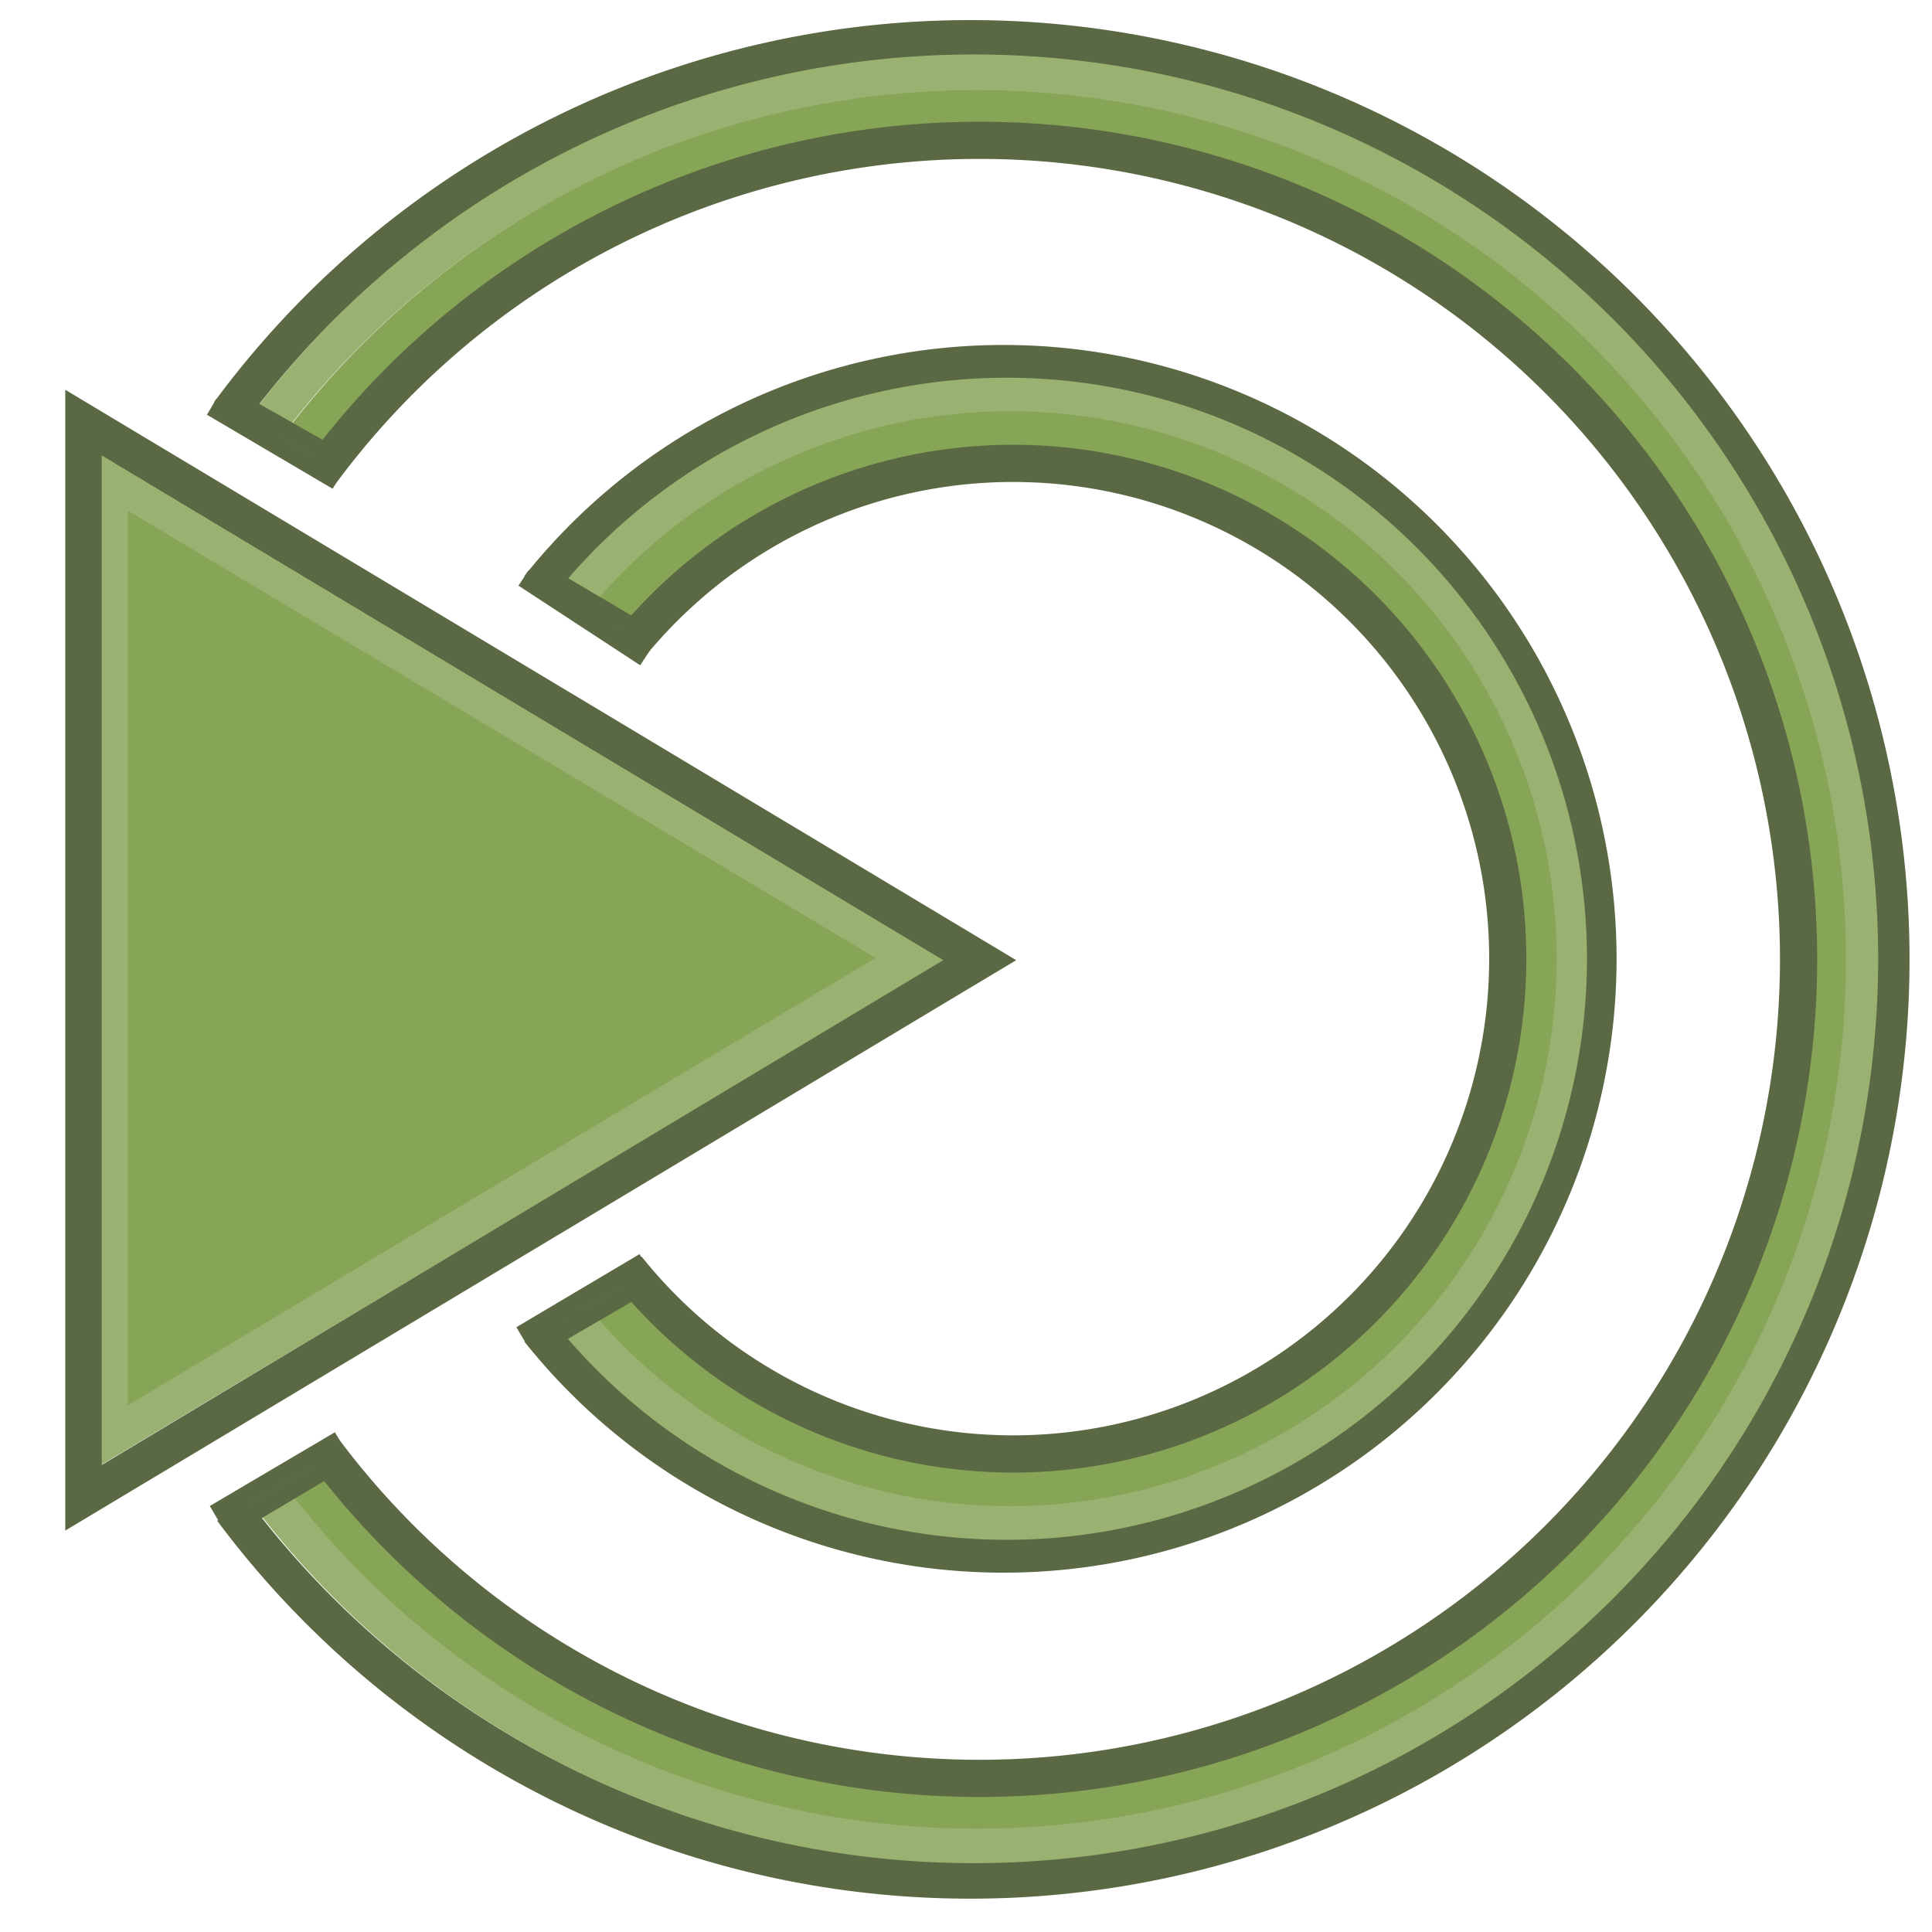
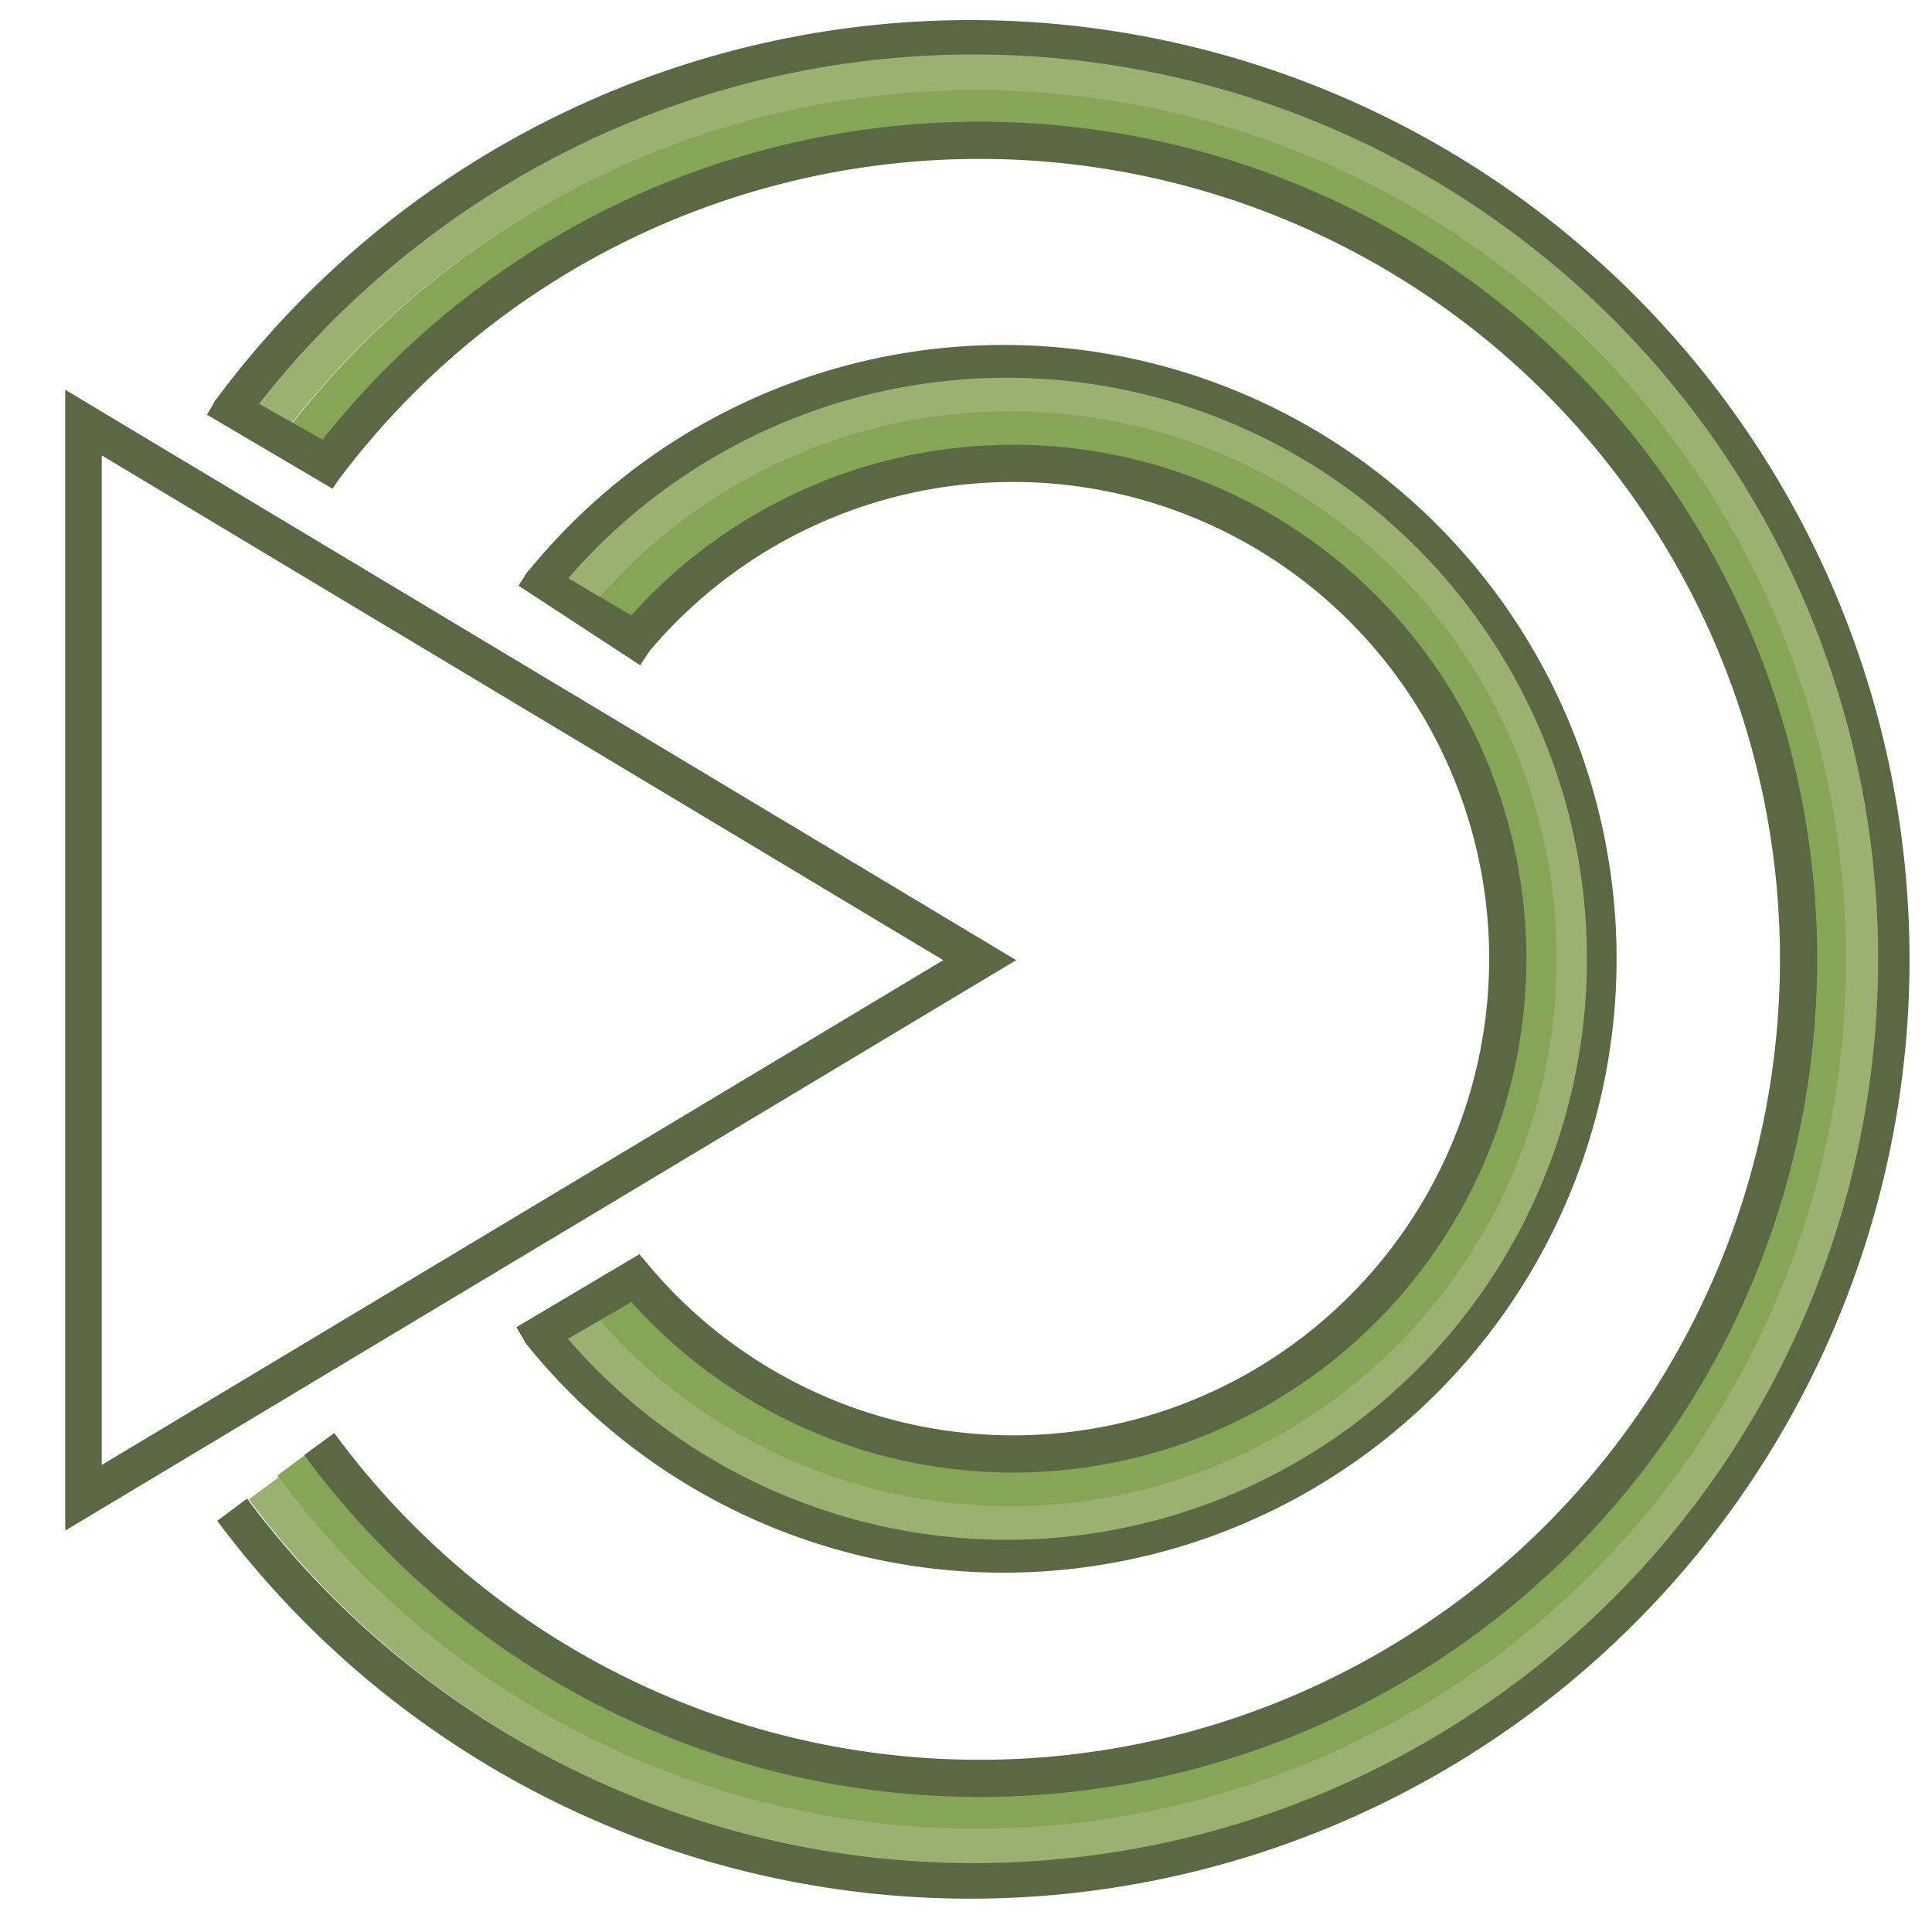
<svg xmlns="http://www.w3.org/2000/svg" xmlns:ns1="http://www.inkscape.org/namespaces/inkscape" xmlns:ns2="http://sodipodi.sourceforge.net/DTD/sodipodi-0.dtd" width="100px" height="100px" viewBox="0 0 100 100" version="1.1" id="SVGRoot" ns1:version="0.92.3 (2405546, 2018-03-11)" ns2:docname="newmatelogo.svg" ns1:export-filename="/home/scow/bitmap.png" ns1:export-xdpi="168.33467" ns1:export-ydpi="168.33467">
  <ns2:namedview id="base" pagecolor="#ffffff" bordercolor="#666666" borderopacity="1.0" ns1:pageopacity="0.0" ns1:pageshadow="2" ns1:zoom="4.4884448" ns1:cx="41.049898" ns1:cy="63.935574" ns1:document-units="px" ns1:current-layer="layer1" showgrid="false" ns1:window-width="1280" ns1:window-height="949" ns1:window-x="0" ns1:window-y="25" ns1:window-maximized="1" />
  <defs id="defs1381" />
  <g id="layer1" ns1:groupmode="layer" ns1:label="Layer 1">
-     <path ns2:type="star" style="opacity:1;fill:#87a556;fill-opacity:1;fill-rule:nonzero;stroke:#9ab271;stroke-width:1.752;stroke-linejoin:miter;stroke-miterlimit:4;stroke-dasharray:none;stroke-opacity:1" id="path4553" ns2:sides="3" ns2:cx="70.559151" ns2:cy="138.77644" ns2:r1="25.663443" ns2:r2="12.831721" ns2:arg1="0" ns2:arg2="1.0471976" ns1:flatsided="false" ns1:rounded="0" ns1:randomized="0" d="m 96.223,138.776 -19.248,11.113 -19.248,11.113 0,-22.225 0,-22.225 19.248,11.113 z" ns1:transform-center-x="-1.8310039" transform="matrix(1.079,0,0,1.118,-56.615,-105.571)" ns1:transform-center-y="1.3273205e-05" />
    <path ns2:type="star" style="opacity:1;fill:none;fill-opacity:1;fill-rule:nonzero;stroke:#5a6943;stroke-width:1.567;stroke-linejoin:miter;stroke-miterlimit:4;stroke-dasharray:none;stroke-opacity:1" id="path4553-0" ns2:sides="3" ns2:cx="70.559151" ns2:cy="138.77644" ns2:r1="25.663443" ns2:r2="12.831721" ns2:arg1="0" ns2:arg2="1.0471976" ns1:flatsided="false" ns1:rounded="0" ns1:randomized="0" d="m 96.223,138.776 -19.248,11.113 -19.248,11.113 0,-22.225 0,-22.225 19.248,11.113 z" ns1:transform-center-x="-2.0450989" transform="matrix(1.205,0,0,1.252,-65.239,-124.05)" ns1:transform-center-y="9.9117222e-06" />
    <path style="opacity:1;fill:none;fill-opacity:1;fill-rule:nonzero;stroke:#5a6943;stroke-width:1.925;stroke-linejoin:miter;stroke-miterlimit:4;stroke-dasharray:none;stroke-opacity:1" id="path4875" ns2:type="arc" ns2:cx="-70.589203" ns2:cy="1.9944453" ns2:rx="47.650097" ns2:ry="47.650158" ns2:start="6.1102466" ns2:end="4.8344979" d="m -23.65,-6.205 a 47.65,47.65 0 0 1 -24.435,50.201 47.65,47.65 0 0 1 -55.331,-7.462 47.65,47.65 0 0 1 -10.264,-54.88 47.65,47.65 0 0 1 48.894,-26.954" transform="matrix(-0.691,-0.723,0.723,-0.691,0,0)" ns2:open="true" />
    <path ns2:open="true" transform="rotate(-133.73)" d="m -25.508,-5.579 a 45.846,45.846 0 0 1 -23.678,48.178 45.846,45.846 0 0 1 -53.18,-7.326 45.846,45.846 0 0 1 -9.77,-52.785 45.846,45.846 0 0 1 47.035,-25.874" ns2:end="4.8349126" ns2:start="6.11455" ns2:ry="45.846149" ns2:rx="45.846149" ns2:cy="2.1153283" ns2:cx="-70.703873" ns2:type="arc" id="path4892" style="opacity:1;fill:none;fill-opacity:1;fill-rule:nonzero;stroke:#9ab271;stroke-width:1.925;stroke-linejoin:miter;stroke-miterlimit:4;stroke-dasharray:none;stroke-opacity:1" />
    <path style="opacity:1;fill:none;fill-opacity:1;fill-rule:nonzero;stroke:#87a556;stroke-width:1.925;stroke-linejoin:miter;stroke-miterlimit:4;stroke-dasharray:none;stroke-opacity:1" id="path4896" ns2:type="arc" ns2:cx="-70.818939" ns2:cy="2.2368102" ns2:rx="44.026806" ns2:ry="44.026733" ns2:start="6.11455" ns2:end="4.8393314" d="m -27.417,-5.153 a 44.027,44.027 0 0 1 -22.782,46.288 44.027,44.027 0 0 1 -51.097,-7.125 44.027,44.027 0 0 1 -9.249,-50.755 44.027,44.027 0 0 1 45.299,-24.691" transform="matrix(-0.691,-0.723,0.723,-0.691,0,0)" ns2:open="true" />
    <path ns2:open="true" transform="matrix(-0.691,-0.723,0.723,-0.691,0,0)" d="m -29.185,-5.074 a 42.389,42.389 0 0 1 -21.703,44.774 42.389,42.389 0 0 1 -49.304,-6.697 42.389,42.389 0 0 1 -8.972,-48.941 42.389,42.389 0 0 1 43.721,-23.752" ns2:end="4.8419692" ns2:start="6.1073019" ns2:ry="42.38876" ns2:rx="42.388866" ns2:cy="2.3429511" ns2:cx="-70.919708" ns2:type="arc" id="path4898" style="opacity:1;fill:none;fill-opacity:1;fill-rule:nonzero;stroke:#5a6943;stroke-width:1.925;stroke-linejoin:miter;stroke-miterlimit:4;stroke-dasharray:none;stroke-opacity:1" />
    <path ns2:open="true" transform="matrix(-0.691,-0.723,0.722,-0.692,0,0)" d="M -41.254,-0.841 A 30.786,30.785 0 0 1 -57.806,30.701 30.786,30.785 0 0 1 -93.048,25.507 30.786,30.785 0 0 1 -99.795,-9.469 30.786,30.785 0 0 1 -69.014,-27.399" ns2:end="4.8018769" ns2:start="6.1494879" ns2:ry="30.784861" ns2:rx="30.786386" ns2:cy="3.2630181" ns2:cx="-71.765182" ns2:type="arc" id="path849" style="opacity:1;fill:none;fill-opacity:1;fill-rule:nonzero;stroke:#5a6943;stroke-width:1.925;stroke-linejoin:miter;stroke-miterlimit:4;stroke-dasharray:none;stroke-opacity:1" />
    <path style="opacity:1;fill:none;fill-opacity:1;fill-rule:nonzero;stroke:#9ab271;stroke-width:1.925;stroke-linejoin:miter;stroke-miterlimit:4;stroke-dasharray:none;stroke-opacity:1" id="path851" ns2:type="arc" ns2:cx="-71.877029" ns2:cy="3.3830483" ns2:rx="29.088036" ns2:ry="29.086472" ns2:start="6.1393763" ns2:end="4.8128121" d="M -43.089,-0.785 A 29.088,29.086 0 0 1 -58.562,29.243 29.088,29.086 0 0 1 -91.994,24.392 29.088,29.086 0 0 1 -98.292,-8.797 29.088,29.086 0 0 1 -68.961,-25.557" transform="matrix(-0.691,-0.723,0.722,-0.692,0,0)" ns2:open="true" />
    <path ns2:open="true" transform="matrix(-0.691,-0.723,0.722,-0.692,0,0)" d="M -44.831,0.268 A 27.352,27.35 0 0 1 -59.887,28.033 27.352,27.35 0 0 1 -91.083,23.091 27.352,27.35 0 0 1 -96.82,-7.968 27.352,27.35 0 0 1 -69.447,-23.726" ns2:end="4.8055403" ns2:start="6.1645247" ns2:ry="27.35046" ns2:rx="27.352064" ns2:cy="3.5057886" ns2:cx="-71.990791" ns2:type="arc" id="path853" style="opacity:1;fill:none;fill-opacity:1;fill-rule:nonzero;stroke:#87a556;stroke-width:1.925;stroke-linejoin:miter;stroke-miterlimit:4;stroke-dasharray:none;stroke-opacity:1" />
    <path style="opacity:1;fill:none;fill-opacity:1;fill-rule:nonzero;stroke:#5a6943;stroke-width:1.925;stroke-linejoin:miter;stroke-miterlimit:4;stroke-dasharray:none;stroke-opacity:1" id="path855" ns2:type="arc" ns2:cx="-72.102943" ns2:cy="3.6275585" ns2:rx="25.616241" ns2:ry="25.614588" ns2:start="6.1416292" ns2:end="4.800394" d="M -46.743,0.014 A 25.616,25.615 0 0 1 -60.345,26.385 25.616,25.615 0 0 1 -89.725,22.218 25.616,25.615 0 0 1 -95.458,-6.895 25.616,25.615 0 0 1 -69.851,-21.888" transform="matrix(-0.691,-0.723,0.722,-0.692,0,0)" ns2:open="true" />
    <path ns1:connector-curvature="0" id="path859" d="m 26.972,69.109 6.377,-3.783" style="fill:none;fill-rule:evenodd;stroke:#5a6943;stroke-width:0.962;stroke-linecap:butt;stroke-linejoin:miter;stroke-miterlimit:4;stroke-dasharray:none;stroke-opacity:1" />
    <path style="fill:none;fill-rule:evenodd;stroke:#5a6943;stroke-width:0.962;stroke-linecap:butt;stroke-linejoin:miter;stroke-miterlimit:4;stroke-dasharray:none;stroke-opacity:1" d="m 27.966,69.573 5.699,-3.314" id="path861" ns1:connector-curvature="0" />
-     <path style="fill:none;fill-rule:evenodd;stroke:#5a6943;stroke-width:0.962;stroke-linecap:butt;stroke-linejoin:miter;stroke-miterlimit:4;stroke-dasharray:none;stroke-opacity:1" d="m 11.103,78.365 6.476,-3.818" id="path867" ns1:connector-curvature="0" />
-     <path ns1:connector-curvature="0" id="path869" d="m 11.709,79.112 6.187,-3.677" style="fill:none;fill-rule:evenodd;stroke:#5a6943;stroke-width:0.962;stroke-linecap:butt;stroke-linejoin:miter;stroke-miterlimit:4;stroke-dasharray:none;stroke-opacity:1" />
    <path style="fill:none;fill-rule:evenodd;stroke:#5a6943;stroke-width:0.962;stroke-linecap:butt;stroke-linejoin:miter;stroke-miterlimit:4;stroke-dasharray:none;stroke-opacity:1" d="m 10.957,21.053 6.505,3.832" id="path871" ns1:connector-curvature="0" />
    <path ns1:connector-curvature="0" id="path873" d="m 11.796,20.54 6.007,3.4" style="fill:none;fill-rule:evenodd;stroke:#5a6943;stroke-width:0.962;stroke-linecap:butt;stroke-linejoin:miter;stroke-miterlimit:4;stroke-dasharray:none;stroke-opacity:1" />
    <path ns1:connector-curvature="0" id="path875" d="m 27.1,29.911 6.3,4.121" style="fill:none;fill-rule:evenodd;stroke:#5a6943;stroke-width:0.962;stroke-linecap:butt;stroke-linejoin:miter;stroke-miterlimit:4;stroke-dasharray:none;stroke-opacity:1" ns2:nodetypes="cc" />
    <path style="fill:none;fill-rule:evenodd;stroke:#5a6943;stroke-width:0.962;stroke-linecap:butt;stroke-linejoin:miter;stroke-miterlimit:4;stroke-dasharray:none;stroke-opacity:1" d="m 27.693,29.474 6.14,3.621" id="path877" ns1:connector-curvature="0" />
  </g>
</svg>